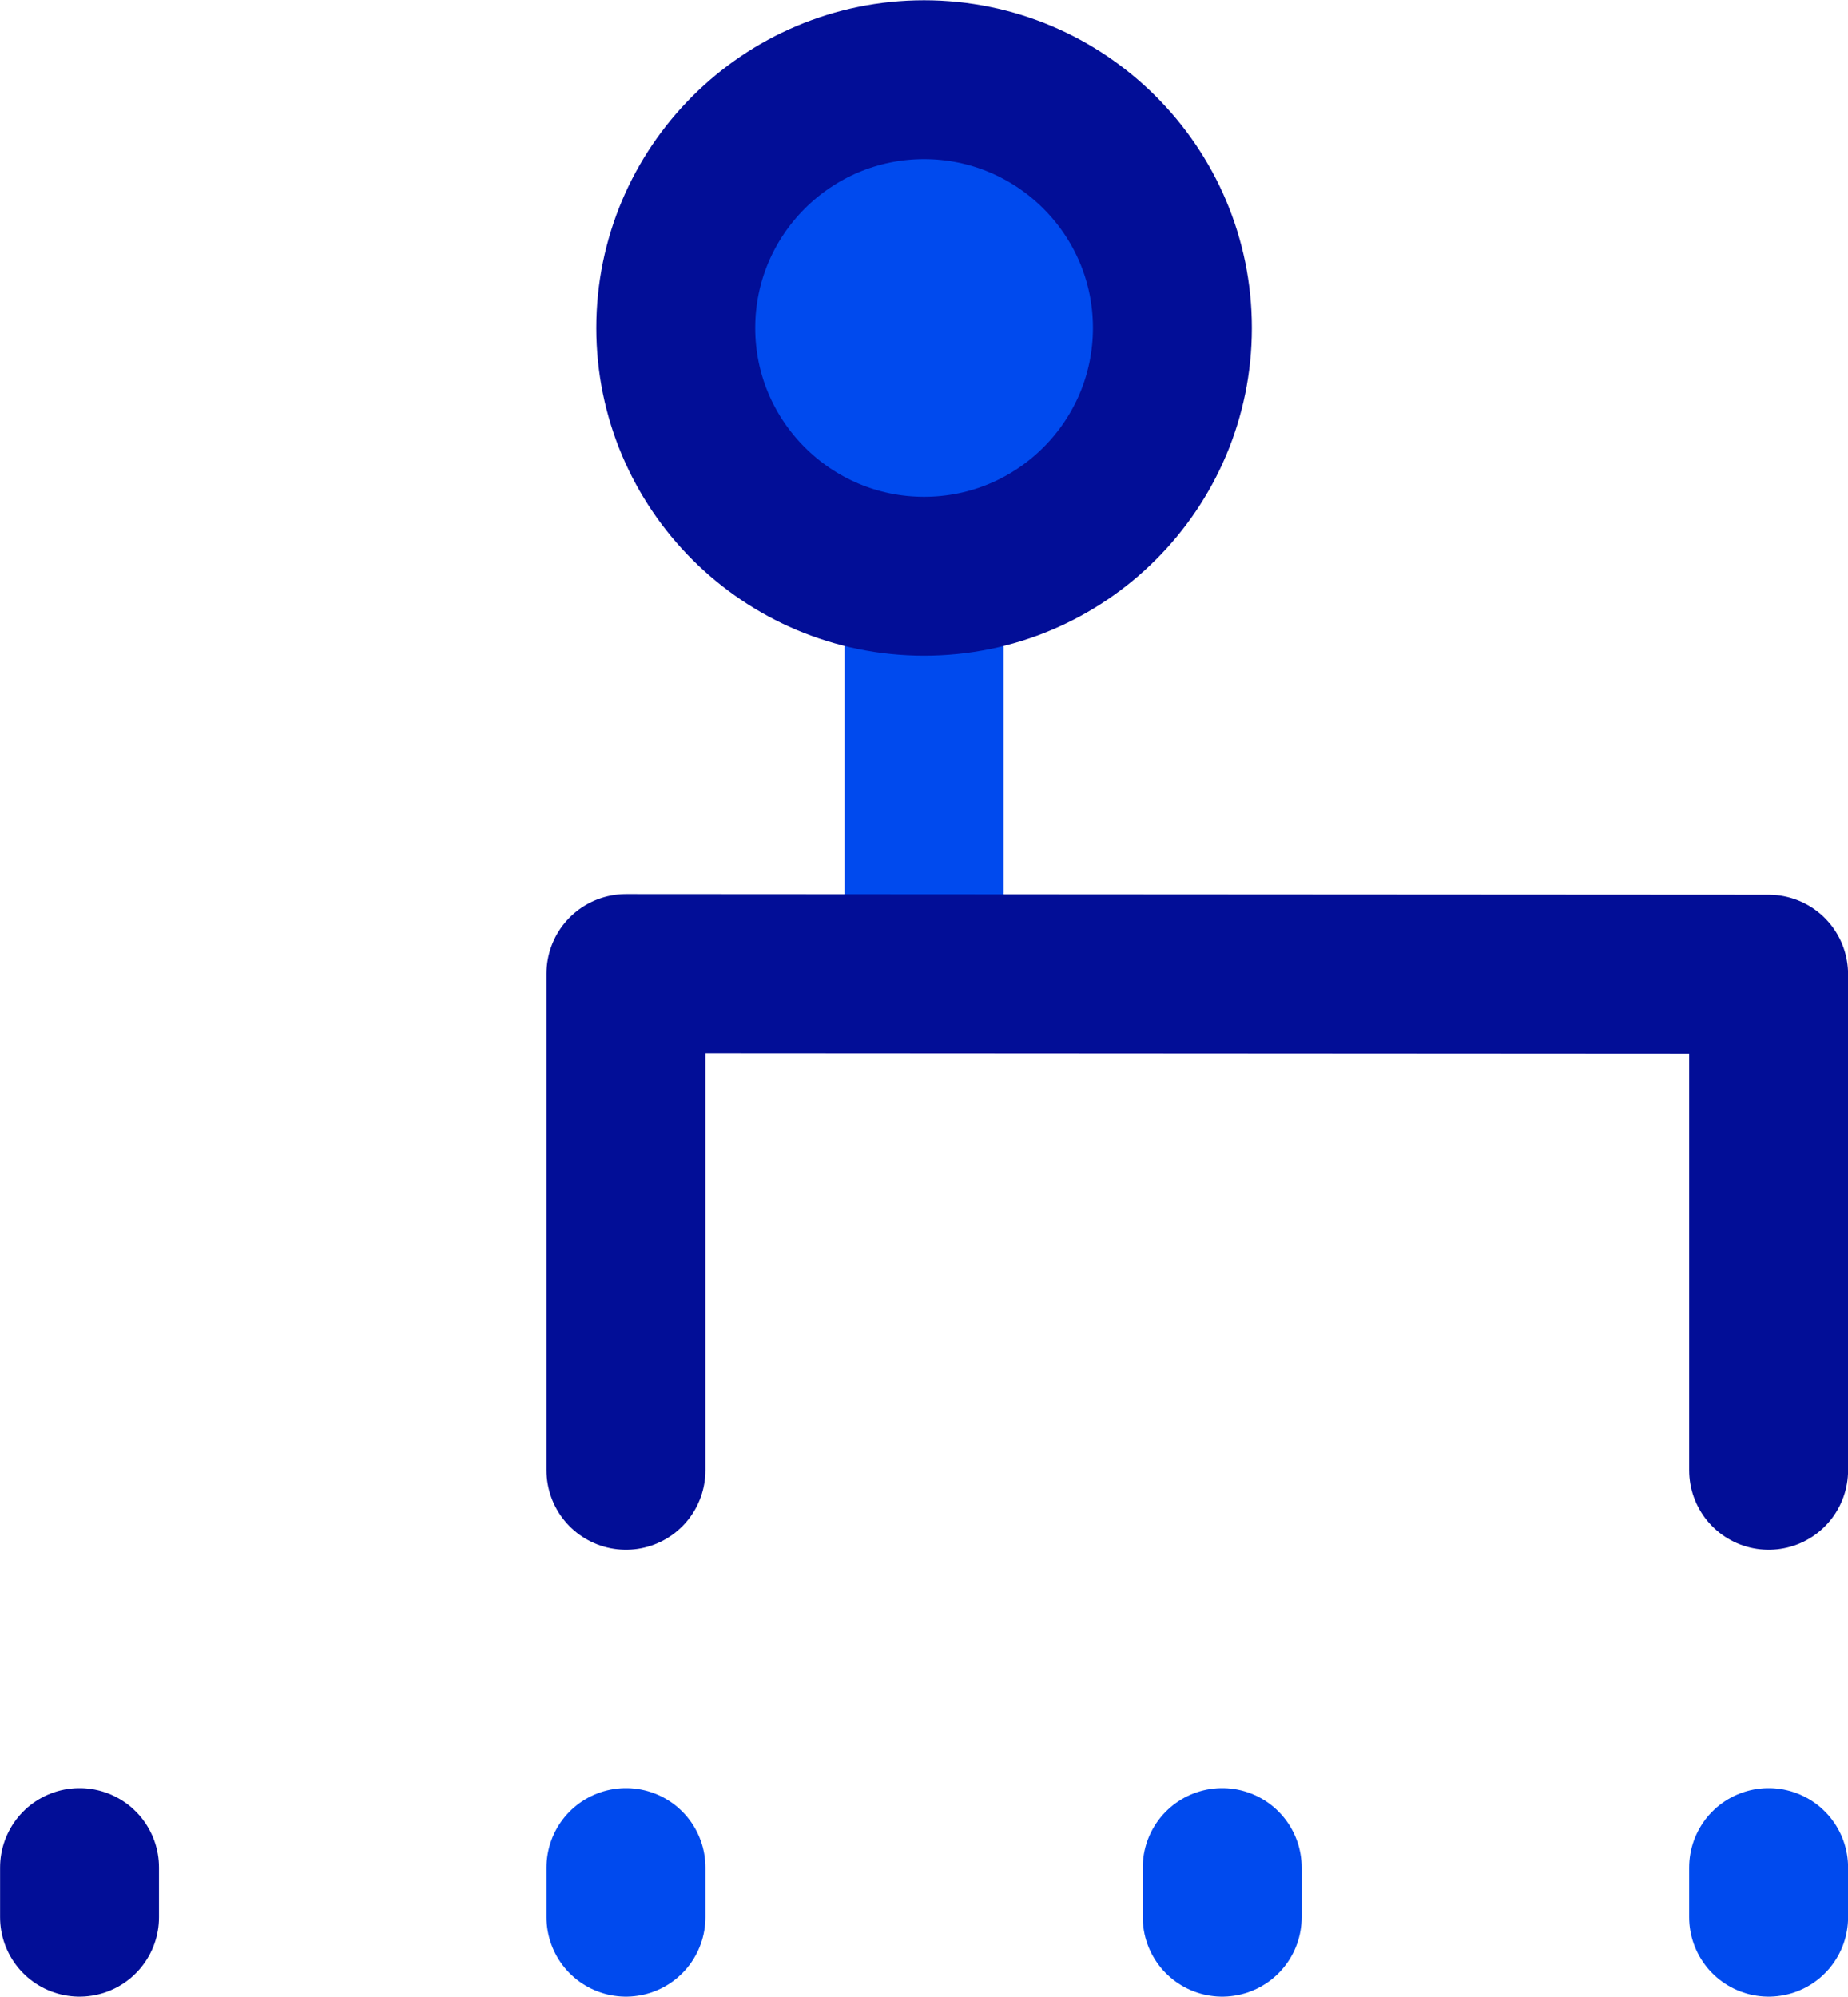
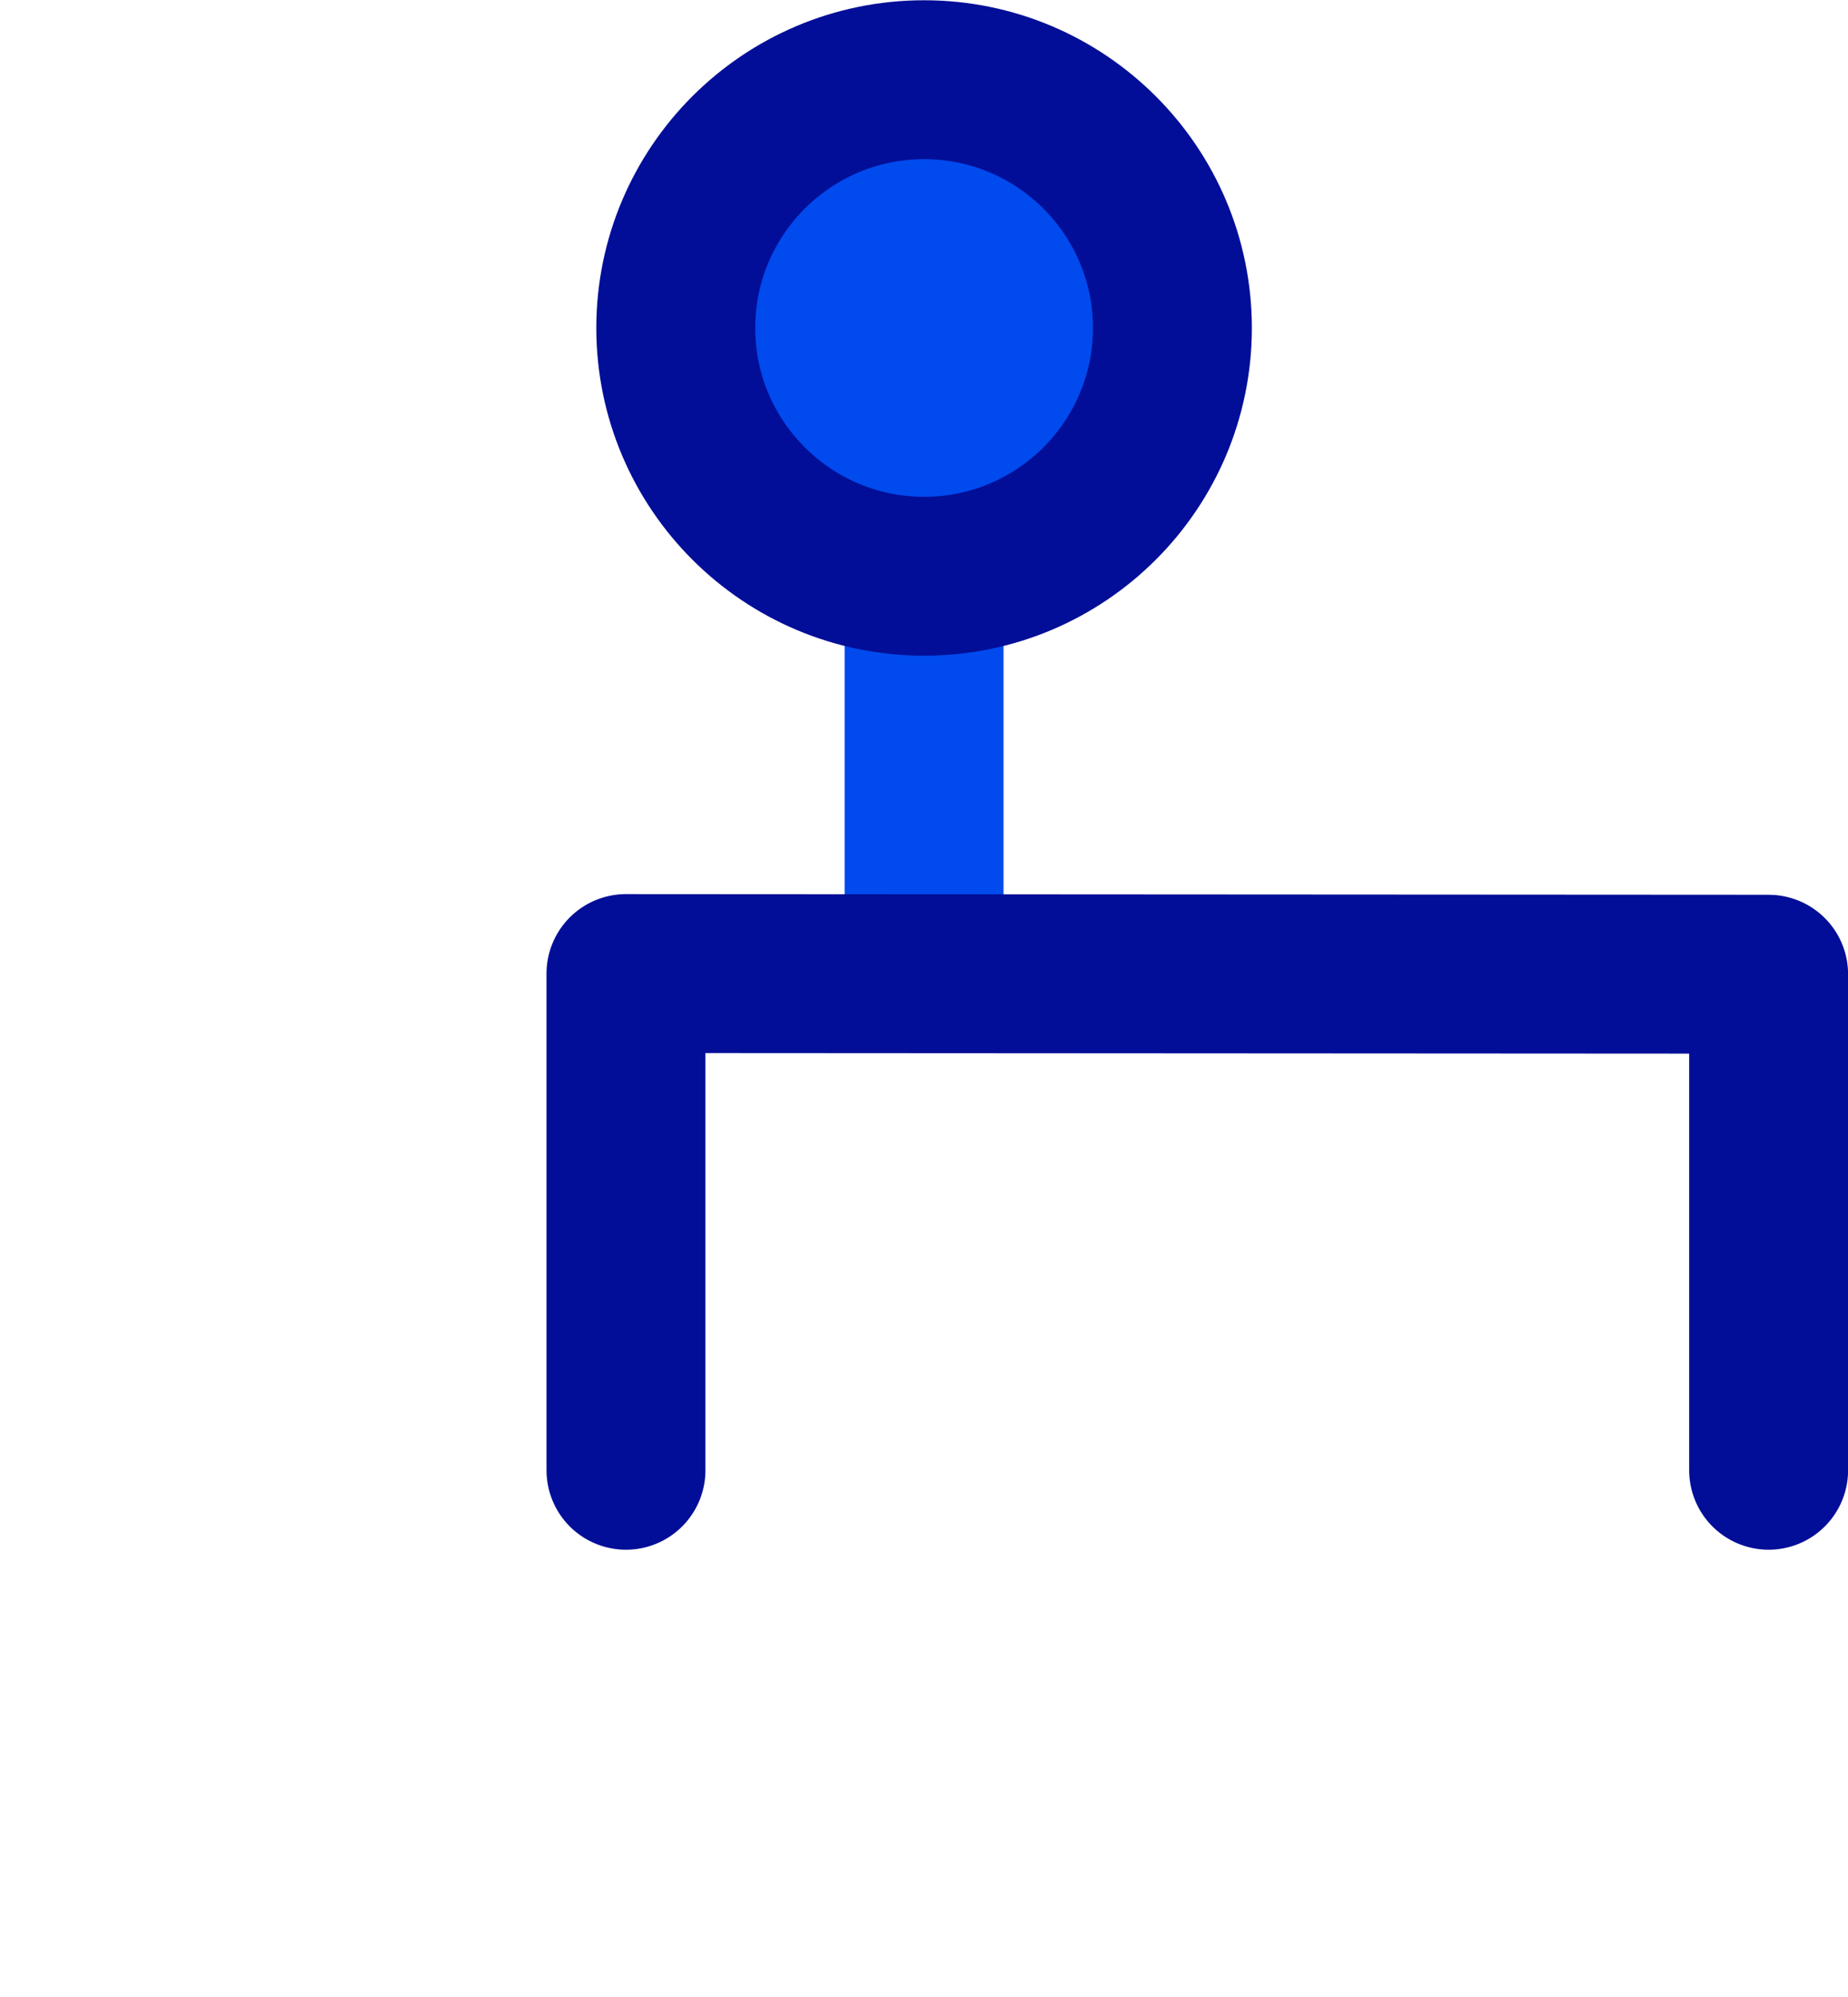
<svg xmlns="http://www.w3.org/2000/svg" id="Livello_1" data-name="Livello 1" viewBox="0 0 110.59 119.51">
  <defs>
    <style>      .cls-1 {        stroke-linejoin: round;      }      .cls-1, .cls-2, .cls-3 {        fill: none;        stroke-linecap: round;      }      .cls-1, .cls-2, .cls-3, .cls-4 {        stroke-width: 9.51px;      }      .cls-1, .cls-3, .cls-4 {        stroke: #020e97;      }      .cls-2 {        stroke: #004aee;      }      .cls-2, .cls-3, .cls-4 {        stroke-miterlimit: 66.67;      }      .cls-4 {        fill: #004aee;      }    </style>
  </defs>
  <path class="cls-2" d="M55.3,34.49v23.78" />
  <path class="cls-4" d="M55.3,34.49c8.21,0,14.86-6.66,14.86-14.86s-6.66-14.86-14.86-14.86-14.86,6.66-14.86,14.86,6.66,14.86,14.86,14.86Z" />
  <path class="cls-1" d="M37.46,88v-29.73l68.38.04v29.69" />
-   <path class="cls-2" d="M105.84,111.78v2.97" />
-   <path class="cls-3" d="M4.76,111.78v2.97" />
-   <path class="cls-2" d="M37.46,111.78v2.97" />
-   <path class="cls-2" d="M73.14,111.78v2.97" />
</svg>